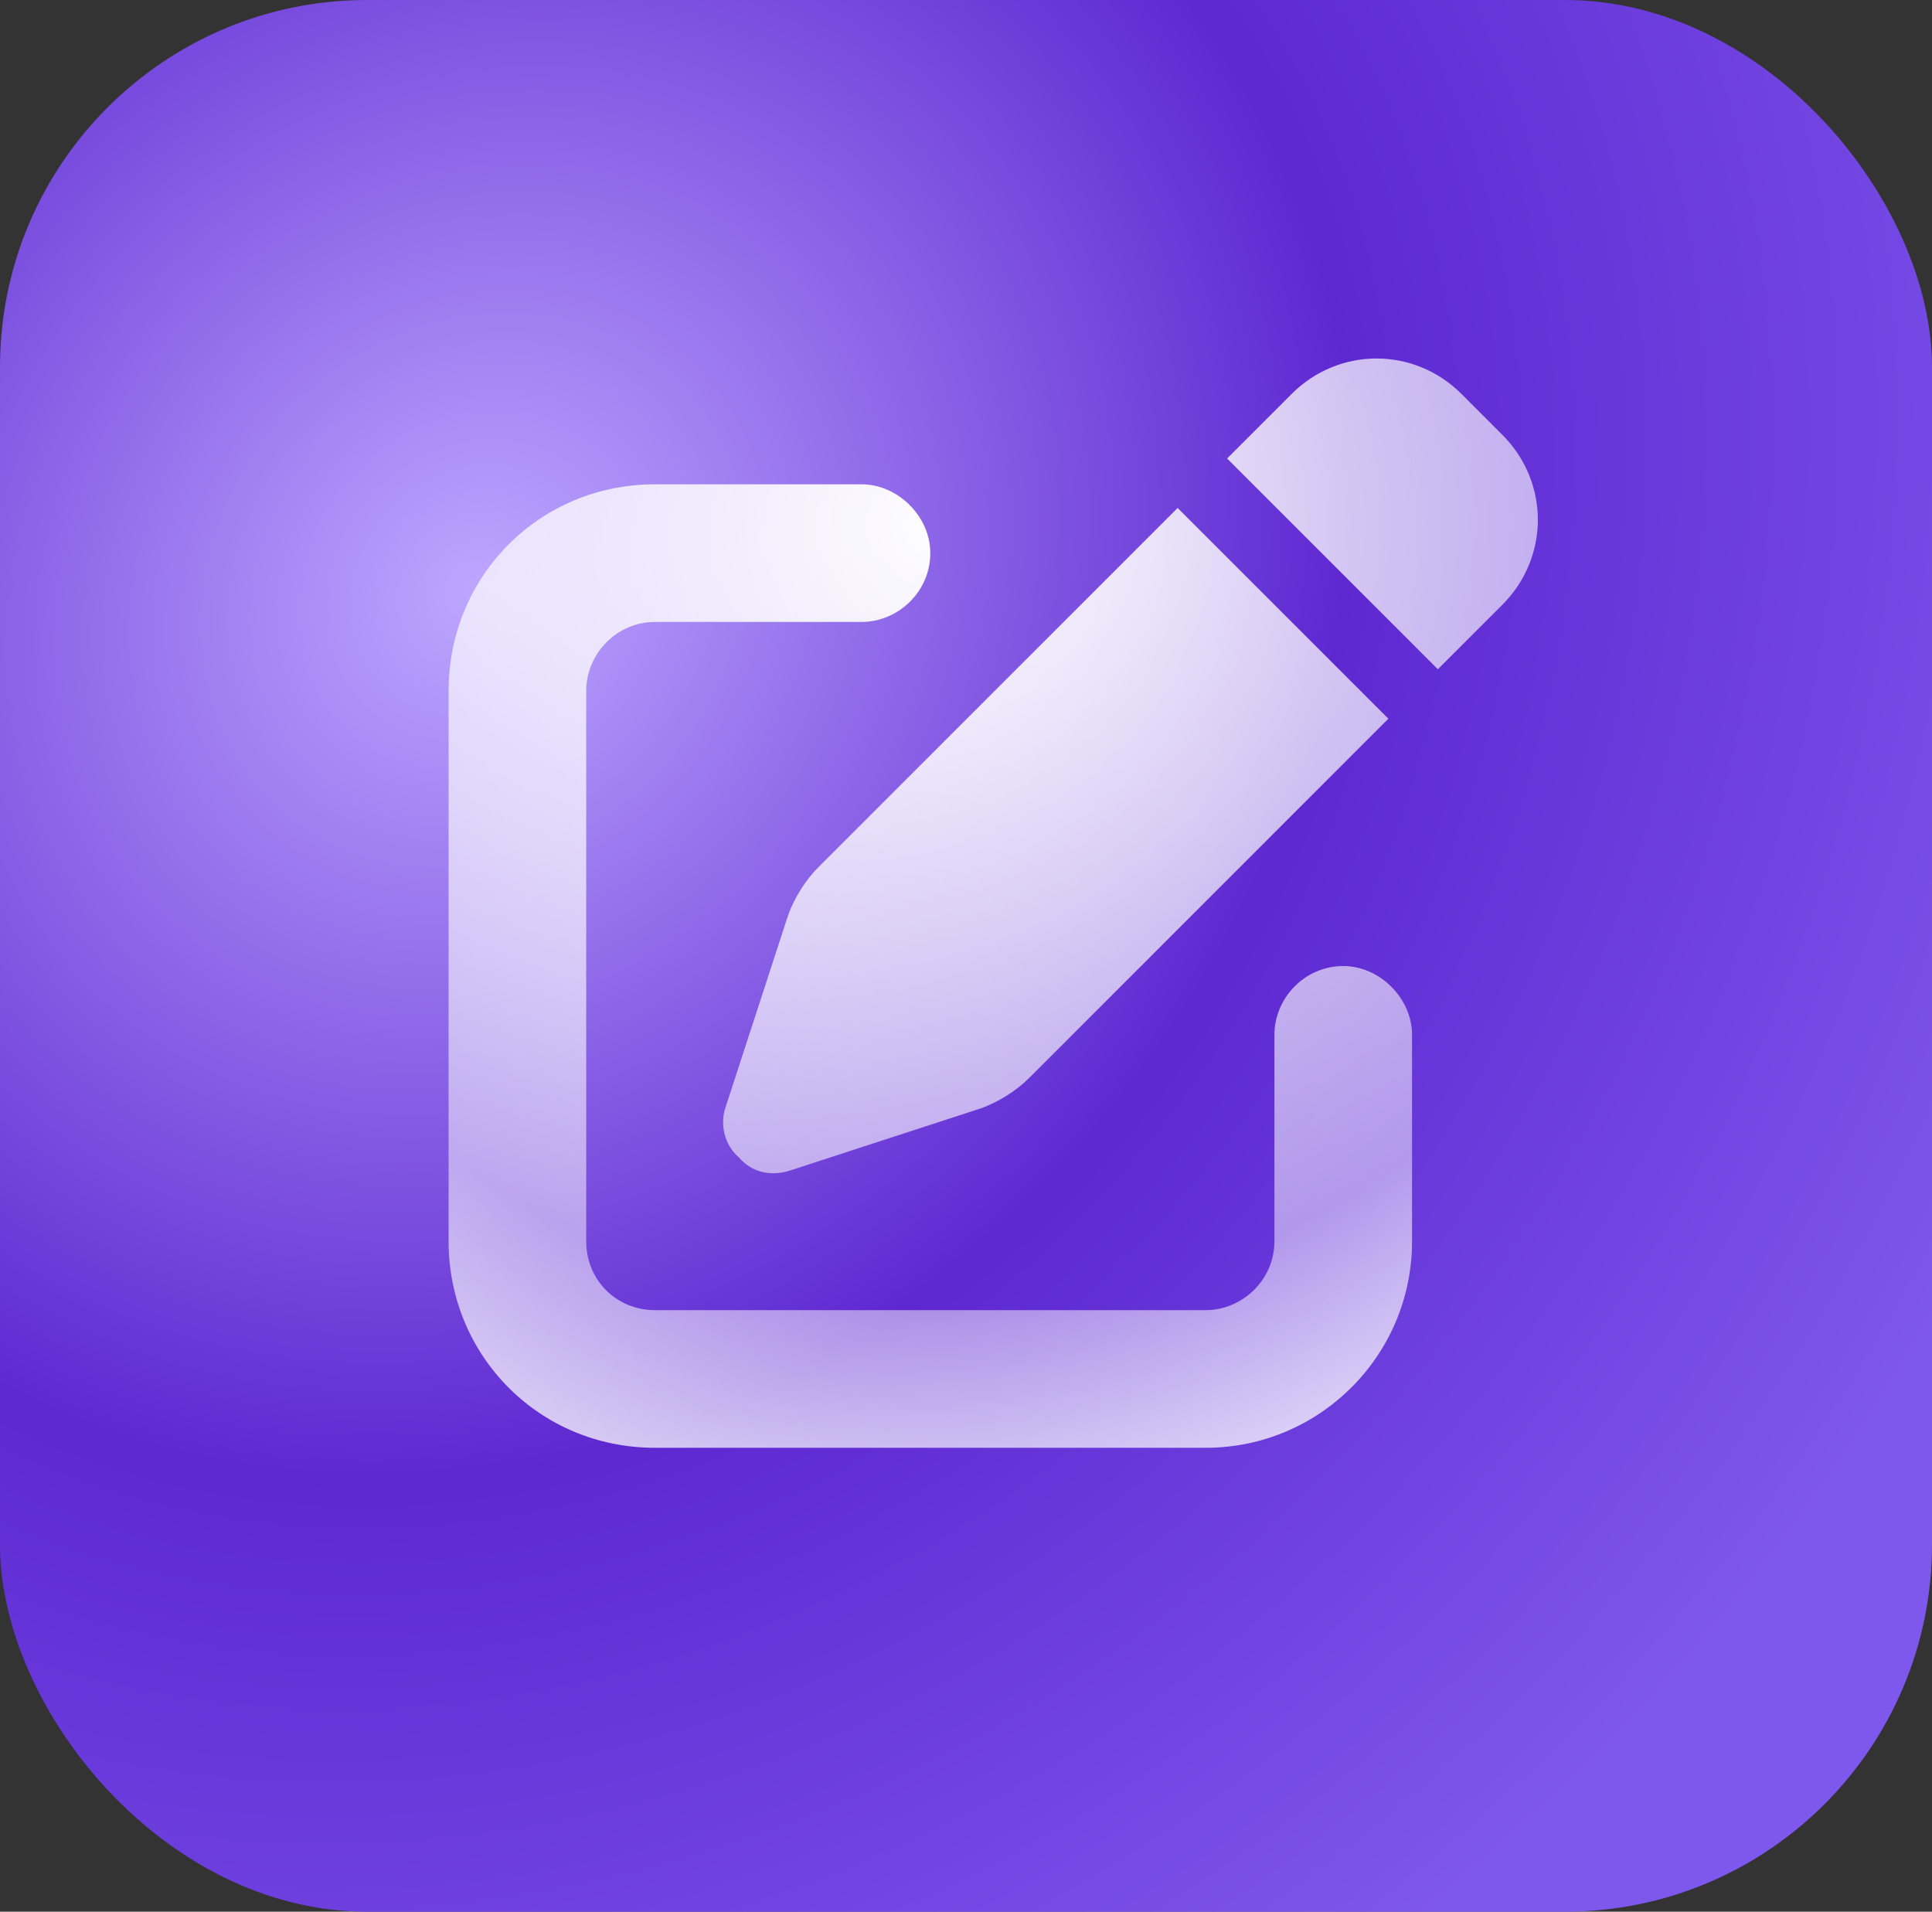
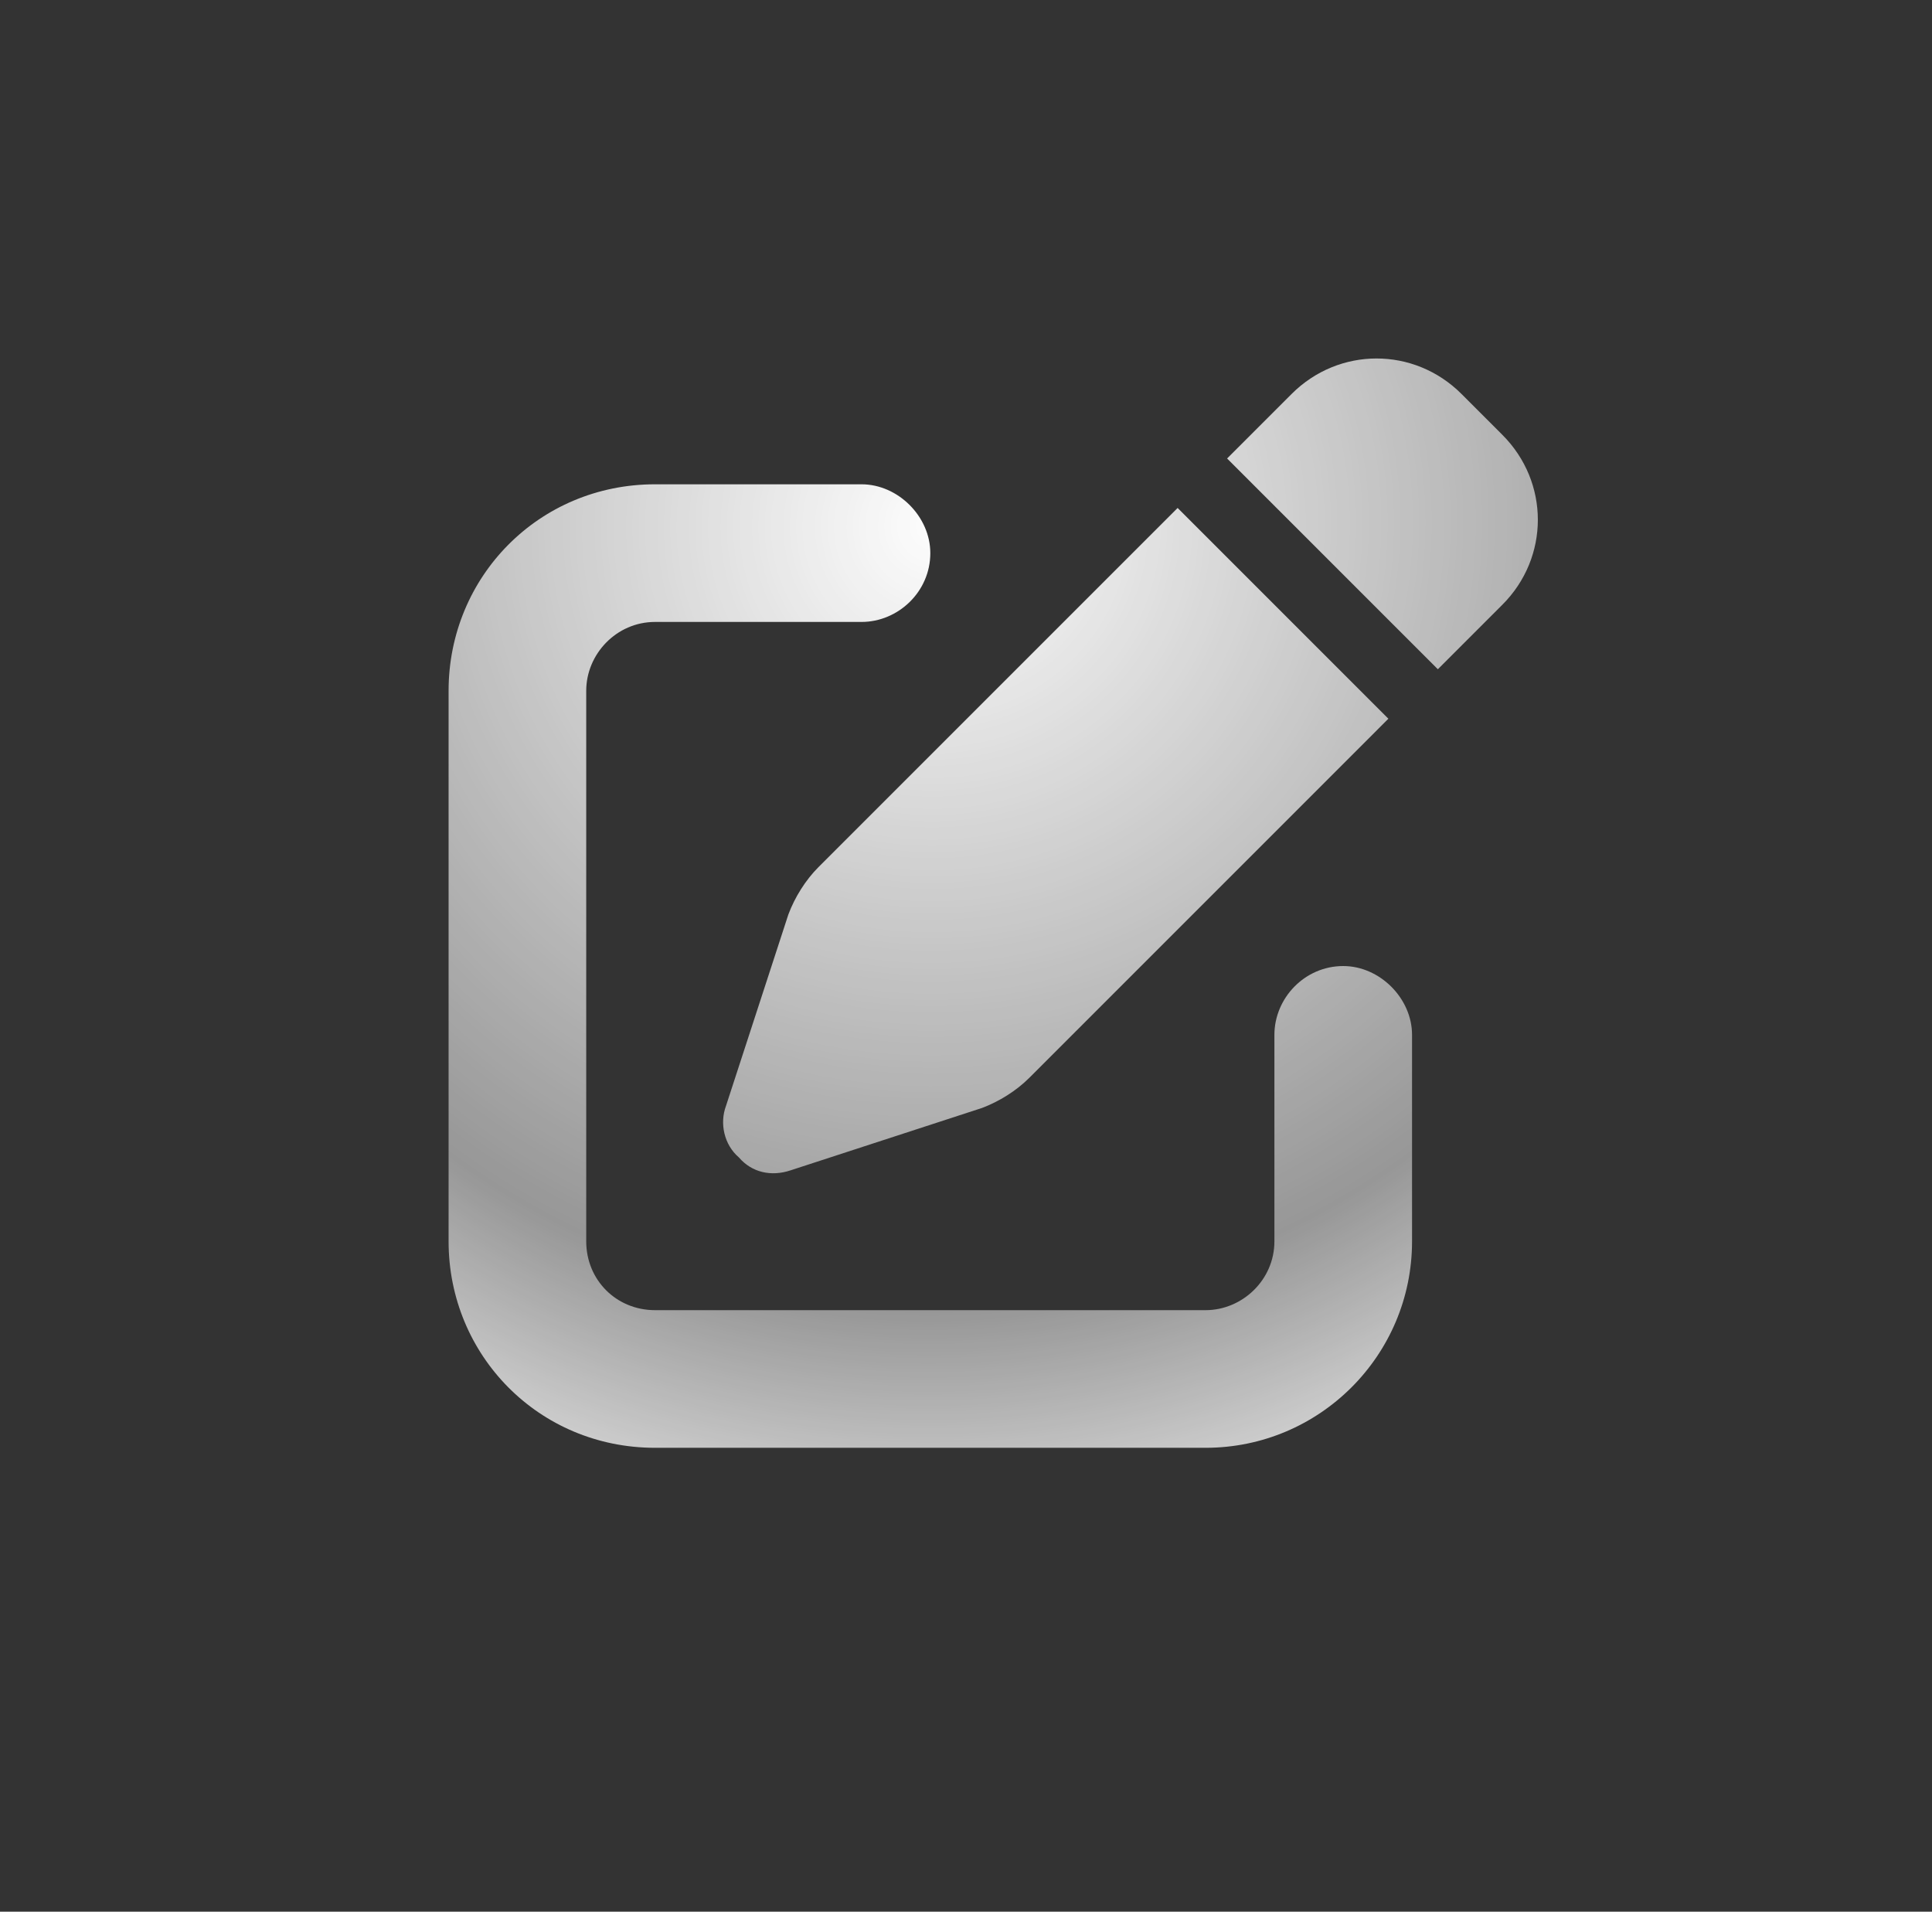
<svg xmlns="http://www.w3.org/2000/svg" width="379" height="375" fill="none">
  <rect width="100%" height="100%" fill="#333333" stroke="none" />
-   <rect width="379" height="375" fill="url(#a)" rx="72" />
  <path fill="url(#b)" d="M294.719 85.297c9.281 9.281 9.281 24.047 0 33.328l-12.657 12.656-41.343-41.344 12.656-12.656c9.281-9.281 24.047-9.281 33.328 0l8.016 8.016zm-134.157 84.797 70.454-70.453 41.343 41.343-70.453 70.454c-2.531 2.531-5.906 4.64-9.281 5.906l-37.547 12.234c-3.797 1.266-7.594.422-10.125-2.531-2.953-2.531-3.797-6.75-2.531-10.125l12.234-37.547c1.266-3.375 3.375-6.75 5.906-9.281zM169 95c7.172 0 13.5 6.328 13.5 13.5 0 7.594-6.328 13.5-13.5 13.5h-40.5c-7.594 0-13.5 6.328-13.5 13.5v108c0 7.594 5.906 13.5 13.5 13.5h108c7.172 0 13.5-5.906 13.5-13.5V203c0-7.172 5.906-13.5 13.5-13.5 7.172 0 13.5 6.328 13.5 13.5v40.5c0 22.359-18.141 40.5-40.5 40.5h-108c-22.781 0-40.5-18.141-40.5-40.5v-108c0-22.359 17.719-40.5 40.5-40.5H169z" />
  <defs>
    <radialGradient id="a" cx="0" cy="0" r="1" gradientTransform="matrix(210.226 237.723 -269.644 238.455 91.789 117.188)" gradientUnits="userSpaceOnUse">
      <stop stop-color="#BDA6FF" />
      <stop offset=".51" stop-color="#5E28D1" />
      <stop offset="1" stop-color="#7E57EC" />
    </radialGradient>
    <radialGradient id="b" cx="0" cy="0" r="1" gradientTransform="matrix(66.461 213.773 -222.344 69.126 184 103.629)" gradientUnits="userSpaceOnUse">
      <stop stop-color="#fff" stop-opacity=".99" />
      <stop offset=".682" stop-color="#fff" stop-opacity=".49" />
      <stop offset="1" stop-color="#fff" />
    </radialGradient>
  </defs>
</svg>